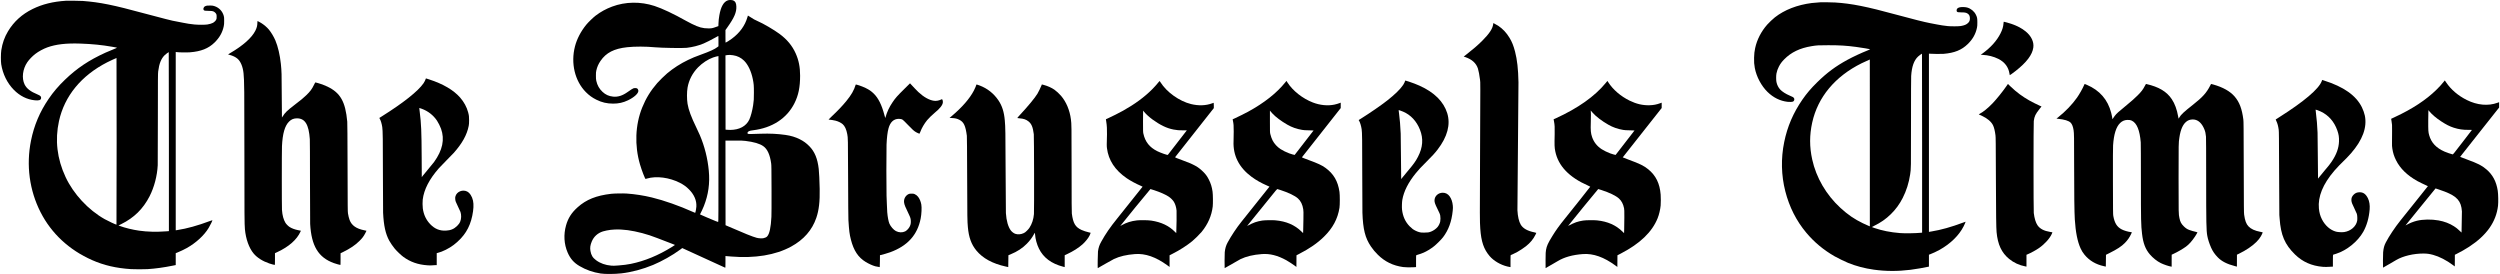
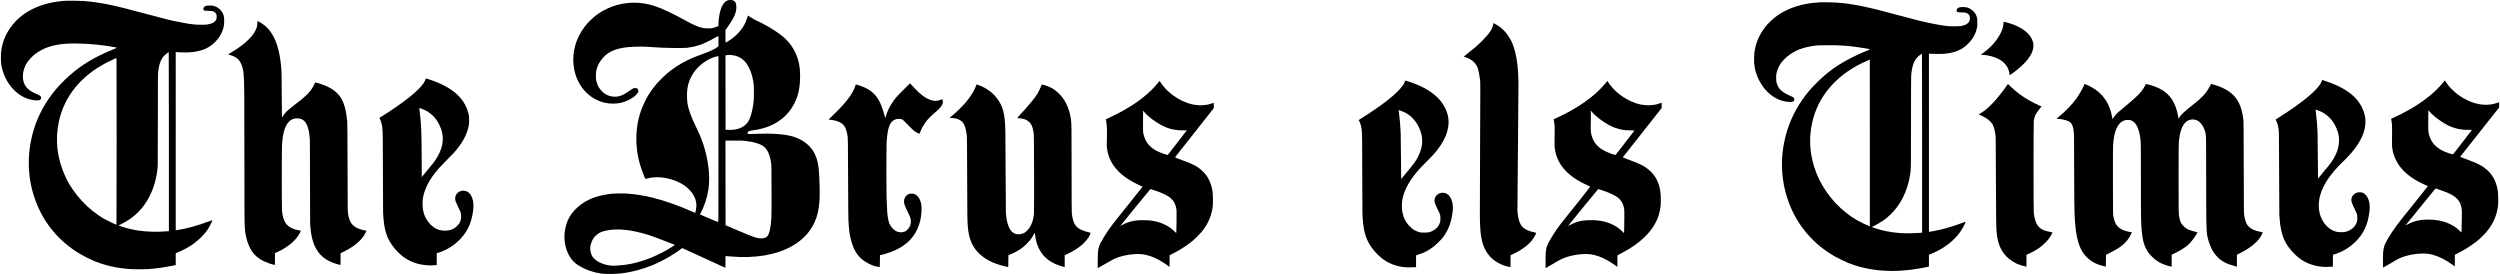
<svg xmlns="http://www.w3.org/2000/svg" width="1095" height="120" viewBox="0 0 1095 120" fill="currentColor">
  <path d="M28.901 0.326C23.2 0.692 18.532 1.849 14.275 3.943C9.614 6.242 6.06 9.471 3.509 13.711C1.99 16.244 1.04 18.895 0.569 21.978C0.352 23.362 0.329 26.876 0.531 28.128C1.22 32.456 3.15 36.388 6.06 39.346C8.664 42.004 11.813 43.579 15.173 43.923C17.043 44.113 17.829 43.871 17.986 43.081C18.128 42.334 17.754 41.909 16.512 41.404C13.37 40.108 11.671 38.804 10.781 37.003C9.427 34.25 9.913 30.237 11.963 27.25C12.764 26.071 14.163 24.628 15.434 23.64C16.863 22.534 18.966 21.392 20.724 20.755C24.532 19.386 28.991 18.873 35.253 19.093C40.468 19.276 44.657 19.693 49.214 20.499C50.949 20.799 51.234 20.857 51.234 20.916C51.234 20.945 51.024 21.048 50.77 21.143C49.909 21.465 47.396 22.52 46.236 23.047C38.971 26.349 33.704 29.871 28.46 34.916C25.535 37.735 23.395 40.247 21.308 43.3C17.41 49.019 14.918 54.928 13.572 61.628C11.409 72.385 12.891 83.412 17.784 92.982C22.535 102.274 30.285 109.472 40.311 113.91C45.495 116.209 50.942 117.468 57.406 117.878C58.955 117.974 63.129 117.974 64.663 117.878C68.127 117.651 71.725 117.161 75.646 116.363L76.97 116.099V110.885L77.703 110.6C78.706 110.212 80.801 109.216 81.796 108.652C85.88 106.353 89.389 103.131 91.372 99.858C92.113 98.635 93.13 96.541 93.025 96.446C93.003 96.424 92.494 96.6 91.888 96.827C86.636 98.804 81.856 100.129 77.628 100.773L76.97 100.869V22.761L77.18 22.798C78.145 22.966 81.646 23.025 83.225 22.908C87.99 22.542 91.305 21.231 93.938 18.661C96.153 16.501 97.439 14.223 98.008 11.47C98.15 10.767 98.18 10.416 98.18 9.105C98.18 7.729 98.165 7.502 98.008 6.96C97.439 4.902 95.966 3.357 93.953 2.691C93.325 2.486 93.123 2.449 92.202 2.42C90.99 2.383 90.34 2.471 89.801 2.757C89.045 3.159 88.836 4.192 89.434 4.58C89.614 4.69 89.883 4.719 91.29 4.756C92.749 4.792 92.995 4.814 93.362 4.961C93.901 5.166 94.424 5.612 94.686 6.096C94.873 6.44 94.888 6.535 94.888 7.348C94.888 8.175 94.873 8.248 94.671 8.651C94.432 9.112 93.878 9.669 93.355 9.969C92.846 10.255 91.769 10.584 90.848 10.723C89.749 10.892 86.846 10.892 85.125 10.723C83.501 10.57 81.706 10.291 80.225 9.976C79.566 9.837 78.406 9.61 77.643 9.471C75.81 9.142 75.564 9.09 72.556 8.329C68.127 7.201 66.937 6.886 63.241 5.883C49.588 2.164 43.872 1.007 36.308 0.421C35.32 0.348 29.724 0.274 28.901 0.326ZM73.977 62.031V101.235L72.803 101.323C68.568 101.645 64.581 101.55 60.922 101.03C58.109 100.634 54.75 99.814 52.498 98.972L51.9 98.752L53.119 98.152C58.685 95.421 62.703 91.467 65.508 85.982C67.551 81.984 68.853 77.027 69.085 72.363C69.107 71.843 69.137 62.617 69.144 51.867C69.152 33.672 69.167 32.244 69.287 31.262C69.713 27.843 70.603 25.632 72.159 24.138C72.646 23.677 73.768 22.834 73.91 22.834C73.948 22.834 73.977 39.017 73.977 62.031ZM51.084 61.899C51.084 83.537 51.054 98.401 51.017 98.401C50.725 98.401 47.276 96.79 45.847 95.984C38.65 91.935 32.201 84.986 28.714 77.532C24.981 69.558 24.016 61.321 25.834 53.032C28.25 42.048 35.582 33.108 46.954 27.286C48.017 26.737 50.897 25.412 51.032 25.405C51.062 25.397 51.084 41.821 51.084 61.899Z" />
  <path d="M112.732 9.998C112.732 11.221 112.47 12.21 111.826 13.484C110.255 16.581 106.455 19.957 100.829 23.252C100.297 23.559 99.879 23.823 99.894 23.838C99.908 23.852 100.223 23.948 100.597 24.043C101.988 24.409 103.23 25.017 104.038 25.727C105.437 26.957 106.372 29.227 106.672 32.097C107.001 35.363 107.046 39.112 107.046 68.306C107.046 93.839 107.076 98.24 107.27 100.378C107.667 104.698 109.073 108.616 111.093 111.039C112.62 112.87 115.058 114.415 117.961 115.396C118.754 115.667 120.168 116.048 120.355 116.048C120.415 116.048 120.438 115.25 120.438 113.463V110.886L121.455 110.417C126.535 108.052 130.022 104.976 131.615 101.454L131.787 101.059L130.792 100.861C129.116 100.532 127.822 100.056 126.804 99.397C126.198 99.001 125.361 98.152 125.016 97.581C124.178 96.19 123.67 94.315 123.505 91.979C123.408 90.559 123.408 66.095 123.505 64.023C123.767 58.48 124.74 55.111 126.61 53.252C127.62 52.248 128.645 51.831 130.081 51.831C133.598 51.838 135.259 54.533 135.7 60.947C135.745 61.628 135.775 68.606 135.775 79.4C135.775 89.709 135.805 97.288 135.85 98.072C136.388 107.744 139.441 112.789 146.249 115.242C147.072 115.535 148.86 116.048 149.069 116.048C149.152 116.048 149.167 115.572 149.167 113.485V110.922L150.237 110.402C153.394 108.85 155.511 107.429 157.396 105.577C158.676 104.332 159.282 103.519 160.015 102.106C160.307 101.55 160.539 101.081 160.524 101.074C160.509 101.059 160.067 100.964 159.544 100.861C156.042 100.166 154.022 98.738 153.124 96.351C152.833 95.567 152.571 94.498 152.406 93.422C152.294 92.646 152.279 91.02 152.234 73.432C152.197 59.519 152.159 54.013 152.099 53.295C151.299 44.523 149.107 40.657 143.369 37.911C142.71 37.596 141.738 37.194 141.214 37.003C140.264 36.674 138.304 36.088 138.131 36.088C138.079 36.088 137.795 36.6 137.488 37.238C136.613 39.046 135.857 40.064 134.136 41.719C132.827 42.978 131.959 43.696 129.056 45.914C125.794 48.411 124.777 49.4 123.819 50.996C123.67 51.252 123.52 51.465 123.49 51.465C123.46 51.465 123.423 47.174 123.408 41.924C123.378 31.995 123.355 31.387 123.019 27.997C122.63 24.182 121.732 20.323 120.617 17.716C119.907 16.061 118.784 14.18 117.759 12.942C116.921 11.932 115.59 10.797 114.318 10.028C113.772 9.691 112.859 9.215 112.769 9.215C112.747 9.215 112.732 9.566 112.732 9.998Z" />
  <path d="M186.47 34.558C186.402 34.909 185.886 35.92 185.482 36.505C183.088 39.947 176.729 44.999 167.384 50.879C166.726 51.289 166.172 51.641 166.157 51.655C166.142 51.67 166.217 51.816 166.314 51.992C166.786 52.79 167.19 54.123 167.429 55.653C167.661 57.191 167.713 60.889 167.721 77.02C167.721 85.704 167.751 92.25 167.796 93.166C168.072 98.87 168.851 102.392 170.496 105.43C171.02 106.39 172.15 108.03 172.891 108.909C173.826 110.022 175.659 111.764 176.624 112.475C179.714 114.744 183.11 115.931 187.307 116.209C188.303 116.275 188.789 116.275 189.41 116.209C189.851 116.158 190.45 116.121 190.749 116.121H191.288V110.864L191.684 110.776C193.749 110.292 196.764 108.784 198.769 107.232C203.266 103.746 205.734 99.865 206.849 94.535C207.425 91.738 207.537 89.57 207.178 87.886C206.789 86.019 205.734 84.415 204.522 83.844C202.585 82.922 200.116 83.932 199.51 85.894C199.375 86.319 199.353 86.524 199.39 87.117C199.442 88.033 199.6 88.465 200.677 90.647C201.148 91.599 201.597 92.58 201.687 92.829C202.113 94.081 202.076 95.824 201.59 97.01C201.268 97.786 200.924 98.269 200.191 98.987C198.807 100.327 197.363 100.92 195.245 101.015C192.582 101.125 190.435 100.254 188.497 98.255C186.657 96.358 185.564 94.052 185.19 91.276C185.063 90.288 185.041 88.326 185.153 87.418C185.699 83.002 188.033 78.477 192.23 73.688C192.761 73.08 194.258 71.535 195.552 70.247C196.854 68.958 198.268 67.508 198.702 67.017C202.435 62.844 204.537 59.051 205.293 55.133C205.428 54.43 205.458 54.013 205.465 52.71C205.465 51.026 205.413 50.608 205.054 49.224C204.448 46.91 203.221 44.655 201.522 42.715C198.634 39.434 194.078 36.762 188.018 34.799C187.233 34.543 186.567 34.331 186.552 34.331C186.529 34.331 186.499 34.433 186.47 34.558ZM184.704 47.635C187.465 48.639 189.799 50.454 191.415 52.871C191.983 53.713 192.814 55.382 193.18 56.407C194.841 61.05 193.854 65.78 190.135 70.942C189.806 71.404 188.669 72.802 187.607 74.04C186.544 75.284 185.467 76.588 185.213 76.947L184.741 77.598L184.696 68.98C184.637 57.498 184.487 54.042 183.844 49.041C183.739 48.25 183.656 47.533 183.656 47.445C183.656 47.255 183.634 47.247 184.704 47.635Z" />
  <path d="M318.861 0.129C316.976 0.736 315.719 2.933 315.068 6.763C314.836 8.154 314.747 8.945 314.694 10.233L314.649 11.434L313.639 11.793C312.023 12.372 311.702 12.438 310.325 12.438C307.766 12.438 306.098 11.983 302.956 10.424C302.185 10.043 301.055 9.45 300.434 9.098C295.085 6.089 290.11 3.739 286.691 2.618C280.564 0.612 273.92 0.707 268.077 2.896C265.443 3.885 263.139 5.144 260.895 6.843C259.825 7.656 257.618 9.794 256.75 10.863C254.401 13.763 252.687 17.05 251.842 20.309C249.927 27.683 251.775 35.452 256.593 40.328C258.014 41.763 259.406 42.774 261.224 43.675C263.603 44.868 265.862 45.388 268.586 45.388C270.987 45.381 272.917 44.949 275.072 43.923C277.713 42.664 279.598 40.958 279.598 39.823C279.598 39.362 279.337 38.871 279 38.71C278.671 38.542 277.87 38.534 277.421 38.688C277.092 38.805 276.254 39.34 274.96 40.262C272.663 41.903 270.666 42.54 268.526 42.32C266.67 42.13 265.241 41.485 263.895 40.226C262.473 38.893 261.613 37.363 261.179 35.408C261.044 34.778 261.014 34.426 261.014 33.16C261.014 31.886 261.037 31.549 261.179 30.919C261.531 29.345 262.099 28.034 263.027 26.679C265.488 23.084 268.945 21.305 274.698 20.682C278.035 20.316 282.935 20.331 286.893 20.712C289.713 20.983 299.14 21.144 300.771 20.946C303.464 20.624 305.918 19.994 308.178 19.057C309.233 18.617 311.664 17.387 313.22 16.509C313.916 16.113 314.53 15.776 314.582 15.755C314.672 15.725 314.687 16.099 314.687 17.995V20.272L314.26 20.602C313.026 21.561 310.983 22.498 306.928 23.963C304.534 24.827 303.255 25.354 301.407 26.24C298.055 27.851 294.928 29.857 292.205 32.142C291.06 33.108 288.823 35.298 287.873 36.382C284.993 39.691 282.89 43.103 281.282 47.109C278.222 54.709 277.878 63.701 280.324 72.041C281.095 74.677 282.561 78.463 282.778 78.382C282.83 78.368 283.115 78.28 283.414 78.192C287.529 76.991 293.185 77.731 297.764 80.059C299.409 80.901 300.599 81.758 301.789 82.966C304.085 85.287 305.163 87.835 305.006 90.53C304.961 91.314 304.669 92.924 304.542 93.151C304.482 93.239 304.302 93.181 303.427 92.785C297.666 90.186 290.836 87.777 285.546 86.496C281.955 85.624 278.08 85.016 274.518 84.775C272.932 84.665 269.064 84.731 267.703 84.885C261.179 85.639 256.78 87.403 253.017 90.772C250.338 93.166 248.827 95.531 247.922 98.738C246.792 102.729 247.039 106.947 248.617 110.586C249.8 113.31 251.326 115.06 253.832 116.532C256.675 118.209 259.742 119.285 263.102 119.797C265.017 120.09 269.244 120.061 272.117 119.739C276.553 119.241 281.529 117.923 286.07 116.034C289.9 114.438 294.614 111.78 297.764 109.444L298.826 108.653L308.2 112.944C313.348 115.302 317.612 117.257 317.664 117.271C317.732 117.301 317.754 116.766 317.754 114.73V112.146L318.338 112.197C318.652 112.219 319.49 112.292 320.186 112.351C330.637 113.222 339.697 111.728 346.521 108.001C352.034 104.992 355.708 100.789 357.548 95.4C358.693 92.068 359.127 88.297 359.022 82.768C358.955 79.254 358.775 75.446 358.603 73.967C358.087 69.471 356.823 66.418 354.503 64.053C353.202 62.72 351.96 61.819 350.284 60.977C348.339 60.011 346.423 59.432 343.977 59.088C340.588 58.605 337.169 58.436 333.278 58.568C328.146 58.737 328.131 58.737 327.802 58.649C327.375 58.532 327.278 58.356 327.458 57.997C327.72 57.477 328.281 57.25 329.755 57.067C338.216 56.049 344.635 51.868 347.979 45.205C349.723 41.727 350.441 38.219 350.448 33.152C350.448 29.381 349.857 26.401 348.511 23.392C347.007 20.031 344.74 17.292 341.418 14.832C339.024 13.06 334.236 10.263 331.872 9.26C330.69 8.754 329.927 8.337 328.543 7.407C328.034 7.063 327.607 6.799 327.592 6.814C327.585 6.829 327.488 7.143 327.375 7.517C326.306 11.229 324.009 14.393 320.552 16.948C319.602 17.651 318.009 18.661 317.859 18.661C317.769 18.661 317.754 18.193 317.754 15.916V13.162L318.57 12.013C321.622 7.715 322.625 5.379 322.52 2.845C322.46 1.329 322.086 0.605 321.158 0.195C320.635 -0.032 319.467 -0.069 318.861 0.129ZM321.098 24.197C322.961 24.475 324.577 25.273 325.887 26.562C327.63 28.268 329.029 31.205 329.725 34.624C330.151 36.704 330.211 37.465 330.211 40.592C330.211 43.492 330.173 44.114 329.874 46.098C329.515 48.471 328.827 51.041 328.191 52.395C326.837 55.266 323.837 56.884 319.849 56.906C319.295 56.906 318.607 56.877 318.315 56.84L317.792 56.774L317.769 40.511L317.754 24.248L318.106 24.197C318.308 24.168 318.615 24.124 318.802 24.087C319.221 24.014 320.193 24.058 321.098 24.197ZM314.687 60.911C314.687 94.982 314.679 97.23 314.56 97.23C314.492 97.23 313.961 97.047 313.385 96.813C312.001 96.271 306.741 94.016 306.652 93.935C306.614 93.898 306.667 93.737 306.771 93.554C307.078 93.042 307.864 91.336 308.29 90.274C310.273 85.287 310.976 80.286 310.452 74.751C309.951 69.391 308.619 64.089 306.532 59.191C306.285 58.597 305.612 57.155 305.043 55.976C302.716 51.187 301.594 48.163 301.145 45.461C300.816 43.433 300.816 40.292 301.153 38.358C301.729 35.056 303.315 31.995 305.739 29.506C307.602 27.602 310.145 25.933 312.33 25.178C313.101 24.915 314.268 24.6 314.522 24.593H314.687V60.911ZM326.478 61.717C330.196 62.171 332.74 62.91 334.311 64.016C336.114 65.268 337.251 67.772 337.775 71.609C337.887 72.407 337.902 73.762 337.932 82.951C337.947 89.637 337.932 93.95 337.879 94.96C337.648 99.639 337.034 102.473 336.017 103.549C335.687 103.901 335.246 104.12 334.498 104.303C333.81 104.479 332.395 104.413 331.423 104.157C329.687 103.703 325.961 102.209 318.951 99.148L317.792 98.643L317.769 80.11L317.754 61.57H321.517C324.817 61.57 325.43 61.585 326.478 61.717ZM272.274 100.562C275.491 100.694 280.272 101.667 284.536 103.066C285.801 103.483 289.467 104.853 293.177 106.31C294.33 106.764 295.355 107.159 295.452 107.196C295.699 107.291 295.661 107.328 294.367 108.126C288.389 111.853 282.382 114.328 276.344 115.565C274.706 115.895 273 116.114 270.845 116.275C269.012 116.415 268.578 116.422 267.74 116.349C265.159 116.136 262.907 115.331 261.082 113.976C259.593 112.878 258.934 111.787 258.613 109.898C258.373 108.521 258.53 107.393 259.181 105.812C260.072 103.63 261.807 102.063 264.112 101.345C264.882 101.104 266.364 100.803 267.441 100.672C268.271 100.562 270.187 100.467 270.845 100.496C271.114 100.51 271.758 100.54 272.274 100.562Z" />
  <path d="M654.011 10.585C653.801 12.533 652.32 14.766 649.193 17.885C647.188 19.87 645.145 21.634 642.272 23.868L641.105 24.768L641.876 25.032C644.741 26.02 646.589 27.712 647.337 30.048C647.644 31 648.026 33.05 648.258 34.99C648.422 36.345 648.422 34.536 648.265 67.684C648.138 95.458 648.138 96.886 648.362 100.159C648.759 105.841 649.896 109.173 652.477 112.19C654.235 114.24 657.191 115.983 660.146 116.708C660.602 116.817 661.111 116.927 661.29 116.949L661.605 116.986V114.357C661.605 112.431 661.627 111.728 661.687 111.728C661.814 111.728 663.834 110.769 664.627 110.33C665.749 109.707 667.388 108.616 668.361 107.855C670.253 106.361 671.6 104.728 672.573 102.744C672.752 102.37 672.902 102.034 672.902 102.004C672.902 101.968 672.543 101.865 672.101 101.777C669.071 101.17 667.081 100.057 666.101 98.416C665.293 97.069 664.769 94.821 664.635 92.105C664.605 91.599 664.71 79.276 664.859 64.719C665.009 50.162 665.114 37.26 665.091 36.052C664.971 30.18 664.53 26.24 663.587 22.579C662.921 20.023 662.248 18.339 661.178 16.575C659.824 14.327 658.178 12.584 656.181 11.266C655.672 10.929 654.191 10.094 654.108 10.094C654.086 10.094 654.041 10.314 654.011 10.585Z" />
  <path d="M615.444 35.408C615.444 35.627 614.972 36.608 614.591 37.187C613.401 39.003 610.917 41.427 607.625 44.004C604.842 46.186 600.271 49.335 596.014 52.015L595.094 52.586L595.244 52.82C595.7 53.545 596.194 55.156 596.403 56.598C596.62 58.107 596.658 61.058 596.665 76.142C596.665 84.335 596.702 91.995 596.74 93.166C596.987 100.459 597.944 104.252 600.473 107.965C601.363 109.283 602.269 110.359 603.496 111.574C606.563 114.606 610.132 116.349 614.583 116.971C615.601 117.117 618.025 117.154 619.394 117.044L620.232 116.978V114.386C620.232 112.38 620.254 111.794 620.329 111.772C620.995 111.596 622.918 110.937 623.524 110.667C624.975 110.029 626.546 109.07 628.013 107.935C629.112 107.079 631.334 104.875 632.068 103.893C634.492 100.686 635.816 97.032 636.295 92.273C636.399 91.189 636.407 90.852 636.332 90.069C636.182 88.429 635.711 87.052 634.933 85.99C634.177 84.951 633.167 84.416 631.94 84.416C629.913 84.416 628.312 85.917 628.312 87.821C628.312 88.641 628.589 89.439 629.546 91.372C630.549 93.408 630.684 93.73 630.826 94.433C630.968 95.15 630.96 96.366 630.811 97.069C630.661 97.787 630.16 98.826 629.688 99.39C628.978 100.24 627.878 101.016 626.808 101.433C625.813 101.814 625.394 101.872 623.823 101.88C622.454 101.88 622.319 101.865 621.616 101.675C620.666 101.418 619.529 100.877 618.765 100.32C618.444 100.086 617.838 99.544 617.426 99.126C615.526 97.186 614.441 94.806 614.09 91.811C613.977 90.845 614.045 88.516 614.209 87.565C614.853 83.801 616.835 79.891 620.179 75.79C621.399 74.296 622.401 73.213 624.908 70.723C627.332 68.314 628.439 67.106 629.659 65.524C633.983 59.915 635.412 54.519 633.886 49.576C632.314 44.517 628.252 40.475 621.803 37.553C621.279 37.319 620.284 36.901 619.603 36.638C618.339 36.147 615.758 35.283 615.556 35.283C615.496 35.283 615.444 35.342 615.444 35.408ZM614.546 48.895C617.905 50.323 620.456 53.047 621.938 56.803C623.501 60.736 623.217 64.55 621.062 68.702C620.052 70.657 619.125 71.946 616.558 74.97C615.481 76.237 614.419 77.533 614.194 77.841C613.977 78.155 613.76 78.426 613.723 78.448C613.693 78.47 613.648 74.45 613.626 69.317C613.603 64.184 613.551 59.417 613.506 58.495C613.304 54.512 613.139 52.505 612.788 49.774C612.683 48.983 612.601 48.302 612.601 48.258C612.601 48.163 613.536 48.471 614.546 48.895Z" />
  <path d="M507.635 35.781C507.007 36.594 505.645 38.117 504.605 39.157C501.231 42.539 497.071 45.6 491.924 48.478C490.218 49.43 486.836 51.136 485.265 51.832C484.794 52.044 484.398 52.227 484.383 52.234C484.368 52.249 484.442 52.761 484.555 53.377C484.802 54.819 484.914 56.84 484.861 58.861C484.727 63.533 484.727 63.877 484.846 64.88C485.512 70.203 488.363 74.538 493.532 78.082C495.133 79.18 497.61 80.513 499.727 81.414C500.124 81.59 500.453 81.751 500.453 81.773C500.453 81.817 491.872 92.566 489.343 95.692C486.193 99.588 484.203 102.487 482.325 105.9C481.495 107.408 481.18 108.345 480.919 110.081C480.829 110.718 480.724 117.44 480.814 117.44C480.874 117.44 481.338 117.176 484.517 115.331C485.939 114.503 487.472 113.654 487.921 113.442C490.487 112.248 493.353 111.574 497.124 111.282C501.612 110.93 506.266 112.548 511.286 116.202L512.274 116.927V111.816L513.575 111.15C516.77 109.532 519.748 107.62 522.187 105.643C523.234 104.794 525.508 102.546 526.294 101.587C529.077 98.182 530.693 94.492 531.172 90.457C531.329 89.132 531.284 85.207 531.097 83.903C530.798 81.853 530.334 80.345 529.481 78.668C528.733 77.196 528.112 76.347 526.975 75.219C524.745 73.022 522.927 72.019 517.66 70.101C515.603 69.354 514.668 68.973 514.668 68.885C514.668 68.834 524.154 56.803 530.618 48.661L531.651 47.358V46.186C531.651 45.549 531.628 45.022 531.591 45.022C531.561 45.022 531.269 45.124 530.94 45.249C528.217 46.274 524.925 46.391 521.641 45.571C516.531 44.304 511.024 40.372 508.308 36.052C508.129 35.766 507.964 35.517 507.942 35.488C507.919 35.466 507.777 35.591 507.635 35.781ZM501.179 49.049C502.899 51.136 506.378 53.706 509.543 55.236C511.039 55.961 512.453 56.437 513.994 56.737C515.506 57.03 516.553 57.118 518.319 57.089C519.149 57.074 519.83 57.074 519.83 57.089C519.83 57.111 511.615 67.721 511.518 67.831C511.353 67.999 508.383 66.96 506.879 66.213C503.49 64.521 501.583 62.112 500.804 58.546C500.647 57.821 500.64 57.638 500.64 53.098C500.64 50.514 500.662 48.419 500.685 48.449C500.707 48.478 500.932 48.749 501.179 49.049ZM505.548 83.318C508.249 84.211 510.373 85.148 511.825 86.085C512.7 86.642 513.733 87.667 514.166 88.399C514.787 89.446 515.191 90.757 515.334 92.251C515.408 92.983 515.319 100.049 515.221 101.521L515.184 102.107L514.608 101.528C511.982 98.877 508.653 97.296 504.306 96.63C502.892 96.417 499.488 96.359 497.984 96.527C495.515 96.805 493.278 97.508 491.363 98.614C491.004 98.819 490.697 98.98 490.682 98.973C490.63 98.914 503.797 82.805 503.894 82.805C503.962 82.805 504.702 83.032 505.548 83.318Z" />
-   <path d="M562.953 36.074C559.138 40.797 553.729 45.073 546.651 48.939C545.424 49.613 542.289 51.173 540.883 51.81L539.903 52.256L540 52.761C540.337 54.49 540.359 54.804 540.367 57.616C540.367 59.125 540.337 61.006 540.299 61.79C540.008 68.102 542.671 73.367 548.222 77.467C550.123 78.873 552.427 80.176 554.956 81.275C555.532 81.524 556.011 81.736 556.026 81.743C556.04 81.758 547.489 92.478 543.733 97.142C541.624 99.771 539.282 103.293 537.703 106.207C536.985 107.533 536.618 108.77 536.439 110.476C536.364 111.216 536.327 117.44 536.401 117.44C536.424 117.44 536.596 117.344 536.791 117.227C539.372 115.712 542.678 113.83 543.307 113.522C545.836 112.299 548.896 111.567 552.711 111.282C556.198 111.025 559.602 111.882 563.41 113.983C564.233 114.437 566.178 115.697 567.076 116.363L567.824 116.92L567.846 114.364L567.861 111.816L568.969 111.245C573.6 108.865 577.034 106.493 579.869 103.71C583.752 99.91 585.914 95.89 586.692 91.006C586.887 89.805 586.887 85.397 586.692 84.05C586.019 79.342 584.104 76.076 580.505 73.491C578.926 72.356 577.258 71.58 573.181 70.086C571.063 69.317 570.255 68.981 570.255 68.878C570.255 68.812 586.558 48.127 587.029 47.599L587.238 47.358V44.956L586.909 45.095C586.356 45.322 585.144 45.688 584.433 45.827C581.5 46.428 578.156 46.091 575.044 44.897C570.54 43.162 566.253 39.786 563.896 36.111L563.462 35.437L562.953 36.074ZM557.335 49.723C558.704 51.217 561.188 53.076 563.844 54.599C565.894 55.771 567.899 56.481 570.338 56.891C571.071 57.016 571.684 57.052 573.308 57.082C574.423 57.104 575.343 57.133 575.343 57.148C575.343 57.169 567.405 67.443 567.061 67.86C567.023 67.911 565.505 67.472 564.659 67.165C563.515 66.754 561.846 65.934 560.903 65.319C559.415 64.353 558.135 62.962 557.365 61.453C557.013 60.765 556.602 59.601 556.392 58.685C556.228 57.96 556.228 57.85 556.228 53.186V48.427L556.519 48.793C556.684 48.99 557.05 49.415 557.335 49.723ZM560.799 83.215C564.367 84.372 567.143 85.705 568.505 86.92C569.739 88.026 570.51 89.615 570.824 91.68C570.936 92.405 570.944 92.946 570.899 96.022C570.876 97.955 570.831 100.115 570.802 100.825L570.757 102.114L570.038 101.404C567.098 98.519 563.357 96.915 558.599 96.498C557.267 96.373 553.886 96.439 552.823 96.608C551.783 96.761 550.654 97.04 549.726 97.355C548.948 97.618 547.339 98.358 546.621 98.775C546.397 98.907 546.247 98.965 546.277 98.907C546.329 98.834 554.267 89.036 558.786 83.479C559.093 83.113 559.385 82.805 559.437 82.805C559.497 82.805 560.11 82.988 560.799 83.215Z" />
  <path d="M703.224 36.44C698.444 42.239 691.119 47.409 681.461 51.81L680.481 52.256L680.653 53.157C680.959 54.79 681.004 55.705 680.944 58.7C680.832 63.774 680.855 64.528 681.214 66.293C682.508 72.656 687.281 77.657 695.533 81.275C696.065 81.509 696.513 81.736 696.528 81.773C696.551 81.831 688.748 91.658 685.246 95.985C682.949 98.819 681.453 100.906 679.957 103.344C677.997 106.522 677.495 107.628 677.159 109.458C677.002 110.3 676.987 110.645 676.957 113.903C676.942 115.851 676.949 117.44 676.972 117.44C677.009 117.44 681.289 114.965 682.299 114.357C685.186 112.622 688.77 111.618 693.289 111.282C697.853 110.945 702.514 112.592 707.653 116.371L708.402 116.92L708.424 114.364L708.439 111.816L709.958 111.033C718.359 106.668 723.619 101.616 726.05 95.561C726.679 94.001 727.195 91.804 727.367 90.017C727.464 88.978 727.464 86.488 727.367 85.221C726.986 80.359 725.265 76.859 721.906 74.128C720.028 72.605 718.165 71.69 713.489 69.991C712.09 69.478 710.841 68.995 710.766 68.922C710.751 68.907 720.29 56.818 727.113 48.207L727.816 47.328V44.971L727.143 45.219C725.549 45.798 724.247 46.047 722.467 46.098C719.512 46.179 716.736 45.534 713.751 44.07C709.853 42.151 706.509 39.274 704.444 36.067L704.047 35.444L703.224 36.44ZM697.651 49.444C699.042 51.033 701.608 52.989 704.421 54.599C706.456 55.764 708.491 56.481 710.938 56.899C711.649 57.016 712.284 57.052 713.886 57.082C715 57.104 715.921 57.133 715.921 57.148C715.921 57.169 707.945 67.487 707.638 67.86C707.601 67.911 706.082 67.472 705.237 67.165C704.1 66.754 702.424 65.934 701.519 65.341C699.484 64.009 698.1 62.251 697.329 60.011C696.76 58.341 696.648 57.111 696.768 53.589C696.858 51.129 696.835 48.822 696.723 48.478C696.678 48.339 696.79 48.456 697.651 49.444ZM701.376 83.215C704.997 84.387 707.751 85.719 709.112 86.957C710.235 87.975 710.96 89.351 711.334 91.189C711.454 91.767 711.469 92.251 711.462 95.187C711.454 97.025 711.424 99.339 711.394 100.327L711.342 102.121L710.616 101.411C707.773 98.607 704.137 97.003 699.536 96.527C698.04 96.373 694.606 96.417 693.401 96.608C692.301 96.776 691.254 97.025 690.334 97.34C689.541 97.611 687.94 98.336 687.199 98.768C686.982 98.892 686.825 98.958 686.862 98.9C687.094 98.519 699.94 82.805 700.022 82.805C700.075 82.805 700.688 82.988 701.376 83.215Z" />
  <path d="M396.273 38.783C392.936 42.078 392.218 42.891 390.931 44.802C389.457 46.984 388.477 49.093 387.856 51.385C387.811 51.553 387.759 51.685 387.736 51.663C387.714 51.649 387.549 51.056 387.362 50.36C386.203 45.945 384.706 42.95 382.701 40.995C381.586 39.911 380.719 39.318 379.14 38.542C377.532 37.758 374.868 36.85 374.801 37.07C374.038 39.581 372.923 41.529 370.649 44.319C369.055 46.274 366.721 48.727 364.409 50.873C363.564 51.656 362.89 52.322 362.913 52.359C362.935 52.388 363.092 52.417 363.264 52.417C363.691 52.417 365.239 52.674 365.973 52.857C367.162 53.164 368.359 53.75 369.1 54.395C370.028 55.193 370.731 56.73 371.097 58.751C371.419 60.531 371.412 60.34 371.471 77.972C371.509 88.963 371.554 95.48 371.606 96.352C371.905 101.17 372.085 102.59 372.706 104.992C373.925 109.751 375.901 112.739 379.14 114.709C380.539 115.558 382.178 116.305 383.367 116.634C383.831 116.759 385.118 117 385.327 117C385.357 117 385.395 115.822 385.402 114.386L385.425 111.772L385.724 111.706C386.569 111.531 388.851 110.864 389.839 110.506C397.485 107.73 401.846 102.92 403.26 95.685C403.642 93.723 403.769 90.889 403.537 89.578C403.29 88.224 402.782 87.023 402.093 86.166C401.689 85.661 401.233 85.309 400.605 85.017C400.201 84.834 400.088 84.819 399.265 84.819C398.427 84.819 398.338 84.834 397.919 85.031C396.572 85.676 395.764 87.221 395.996 88.736C396.146 89.761 396.475 90.574 398.293 94.338C398.779 95.356 398.936 95.985 398.944 96.974C398.951 97.941 398.824 98.49 398.397 99.339C398.023 100.086 397.111 101.03 396.46 101.345C395.21 101.946 393.744 101.895 392.397 101.206C391.387 100.686 390.108 99.215 389.562 97.955C389.158 97.01 388.791 95.085 388.612 92.983C388.567 92.478 388.492 90.948 388.455 89.578C388.41 88.209 388.342 86.481 388.305 85.734C388.208 83.955 388.208 65.671 388.305 63.328C388.44 60.223 388.724 57.843 389.165 56.24C389.921 53.465 391.455 52.051 393.692 52.051C394.447 52.051 394.948 52.176 395.427 52.491C395.622 52.615 396.647 53.626 397.709 54.739C399.677 56.796 400.343 57.389 401.233 57.902C401.719 58.18 402.595 58.568 402.729 58.568C402.767 58.568 402.924 58.217 403.081 57.792C403.679 56.145 404.839 54.16 406.081 52.637C406.777 51.795 408.348 50.258 409.44 49.364C411.744 47.482 412.889 46.011 412.979 44.817C413.016 44.304 412.927 43.902 412.717 43.58L412.612 43.418L412.111 43.638C411.064 44.099 410.054 44.268 409.089 44.143C407.016 43.872 404.607 42.525 402.25 40.321C401.637 39.743 399.946 37.985 398.891 36.821L398.592 36.492L396.273 38.783Z" />
  <path d="M427.658 37.077C427.658 37.289 427.022 38.79 426.535 39.713C424.732 43.169 421.456 46.947 416.862 50.836L415.904 51.648L416.862 51.692C418.396 51.766 419.151 51.941 420.184 52.461C422.151 53.45 422.914 55.09 423.483 59.483C423.535 59.945 423.58 65.502 423.618 78.082C423.67 95.678 423.685 96.732 423.924 99.463C424.313 103.923 425.443 107.049 427.635 109.714C430.456 113.141 434.735 115.477 440.526 116.744L441.611 116.978L441.686 111.794L442.621 111.406C445.591 110.176 447.828 108.711 449.743 106.764C451.075 105.402 452.055 104.098 452.811 102.685C453.05 102.224 453.252 101.931 453.274 101.989C453.289 102.048 453.327 102.363 453.357 102.685C453.514 104.743 454.142 107.02 455.048 108.872C457 112.856 460.502 115.477 465.649 116.81L466.337 116.993V111.794L467.407 111.296C470.115 110.029 472.375 108.594 474.163 107.005C475.36 105.936 476.707 104.259 477.223 103.183C477.432 102.766 477.724 101.975 477.694 101.953C477.679 101.945 477.335 101.865 476.923 101.77C475.876 101.543 474.529 101.096 473.699 100.715C470.991 99.456 470.018 97.801 469.464 93.532C469.39 92.961 469.367 88.648 469.36 73.981C469.345 54.804 469.345 54.482 469.06 52.271C468.552 48.302 467.018 44.634 464.751 41.983C463.973 41.068 462.686 39.881 461.848 39.296C460.584 38.417 458.848 37.641 457.142 37.194L456.334 36.982L456.125 37.509C455.758 38.432 454.823 40.35 454.404 41.038C453.207 43.001 450.304 46.508 446.376 50.726C445.838 51.304 445.553 51.656 445.606 51.707C445.643 51.744 446.107 51.802 446.638 51.839C448.329 51.956 449.474 52.359 450.491 53.179C451.823 54.255 452.407 55.683 452.803 58.788C452.93 59.761 452.99 92.382 452.87 93.752C452.668 96.095 452.003 98.109 450.865 99.822C450.678 100.108 450.185 100.671 449.773 101.074C449.145 101.689 448.913 101.865 448.382 102.114C447.214 102.678 445.83 102.795 444.731 102.421C444.072 102.202 443.272 101.616 442.793 101.001C441.588 99.471 440.788 96.688 440.586 93.349C440.548 92.683 440.489 84.365 440.459 74.787C440.399 57.418 440.369 55.844 440.107 52.783C439.785 49.02 438.917 46.303 437.264 43.887C435.229 40.914 432.483 38.746 429.117 37.458C428.077 37.062 427.658 36.953 427.658 37.077Z" />
  <path d="M797.405 0.995C795.811 1.09 794.495 1.2 793.529 1.324C787.155 2.144 781.604 4.312 777.392 7.607C776.509 8.295 774.796 9.921 774.025 10.799C771.377 13.823 769.559 17.36 768.758 21.065C768.451 22.508 768.332 23.518 768.287 25.268C768.242 27.113 768.317 28.248 768.601 29.771C769.327 33.594 771.451 37.606 774.175 40.272C776.703 42.747 779.704 44.226 782.951 44.599C783.931 44.709 784.978 44.658 785.352 44.482C785.831 44.255 786.063 43.538 785.816 43.069C785.577 42.622 785.277 42.439 783.856 41.853C782.21 41.172 780.556 40.118 779.711 39.195C778.903 38.309 778.372 37.24 778.088 35.944C777.908 35.102 777.908 33.103 778.088 32.181C778.304 31.104 778.634 30.16 779.15 29.164C779.763 27.97 780.429 27.062 781.469 26.008C784.522 22.896 788.352 21.051 793.514 20.216C795.834 19.835 796.402 19.806 800.846 19.806C805.874 19.813 808.582 19.974 812.929 20.545C815.398 20.868 819.139 21.505 819.139 21.6C819.139 21.622 818.69 21.82 818.151 22.032C815.301 23.152 811.717 24.822 809.188 26.198C803.981 29.039 800.195 31.851 795.909 36.054C793.23 38.683 791.315 40.931 789.444 43.64C785.419 49.483 782.861 55.444 781.477 62.239C780.01 69.422 780.182 76.825 781.963 83.781C783.714 90.635 786.811 96.756 791.15 101.926C794.629 106.078 798.699 109.468 803.54 112.25C804.871 113.012 808.088 114.579 809.45 115.135C813.026 116.578 816.692 117.544 820.702 118.108C825.917 118.833 831.154 118.862 836.758 118.174C838.83 117.925 843.259 117.164 844.71 116.812L844.875 116.775V111.555L845.459 111.342C846.409 110.998 848.287 110.127 849.401 109.504C854.212 106.846 858.013 103.163 860.048 99.173C860.407 98.477 860.975 97.159 860.938 97.115C860.923 97.1 860.369 97.291 859.718 97.54C854.796 99.4 850 100.74 846.035 101.369C845.623 101.435 845.197 101.508 845.085 101.53L844.875 101.574V23.489L845.346 23.533C846.424 23.635 850.247 23.665 851.272 23.584C856.06 23.189 859.202 21.915 861.91 19.271C864.05 17.177 865.359 14.849 865.913 12.139C866.055 11.436 866.085 11.085 866.078 9.774C866.078 7.995 865.988 7.541 865.419 6.406C864.656 4.905 863.272 3.77 861.596 3.287C860.863 3.074 859.255 3.016 858.499 3.177C857.788 3.323 857.339 3.587 857.145 3.953C856.965 4.297 856.95 4.81 857.115 5.044C857.347 5.359 857.639 5.417 859.015 5.417C860.496 5.417 861.11 5.52 861.716 5.879C862.531 6.355 862.868 7.087 862.816 8.229C862.778 9.079 862.561 9.547 861.948 10.118C861.245 10.777 860.369 11.136 858.828 11.4C857.908 11.554 854.616 11.575 853.18 11.436C851.661 11.283 849.753 10.997 848.414 10.719C847.718 10.58 846.386 10.316 845.436 10.148C843.124 9.723 837.551 8.324 830.66 6.443C817.508 2.847 810.999 1.551 803.839 1.097C802.597 1.017 798.19 0.951 797.405 0.995ZM841.882 62.707V101.904L841.419 101.948C838.897 102.189 834.319 102.255 832.194 102.087C827.922 101.735 824.436 101.04 820.882 99.832C820.336 99.648 819.887 99.473 819.887 99.444C819.887 99.421 820.313 99.187 820.844 98.931C823.747 97.518 826.044 95.914 828.191 93.805C830.323 91.718 831.984 89.448 833.383 86.717C834.984 83.576 836.107 80.039 836.645 76.393C837.034 73.742 837.027 74.35 837.019 53.708C837.019 40.945 837.042 34.106 837.094 33.279C837.356 29.149 838.321 26.433 840.124 24.756C840.611 24.302 841.68 23.518 841.83 23.511C841.86 23.504 841.882 41.143 841.882 62.707ZM818.989 62.605V99.136L818.263 98.843C817.859 98.682 816.789 98.191 815.884 97.759C812.211 95.987 809.33 94.01 806.121 91.059C799.874 85.319 795.497 77.813 793.746 69.854C792.534 64.333 792.534 59.193 793.739 53.701C796.193 42.542 803.772 33.447 815.42 27.692C816.49 27.165 818.832 26.096 818.974 26.066C818.982 26.066 818.989 42.505 818.989 62.605Z" />
  <path d="M877.539 10.228C877.434 11.693 877.045 13.003 876.215 14.644C874.606 17.829 871.988 20.758 868.434 23.357L867.566 23.994L868.434 24.038C870.843 24.163 873.215 24.763 875.272 25.788C878.026 27.157 879.716 29.383 880.143 32.203C880.195 32.576 880.262 32.898 880.277 32.92C880.33 32.964 881.602 32.056 882.844 31.082C887.662 27.304 890.161 23.987 890.594 20.816C890.931 18.349 889.712 15.786 887.25 13.772C885.529 12.366 883.517 11.305 880.913 10.426C879.986 10.111 877.861 9.518 877.674 9.518C877.622 9.518 877.569 9.774 877.539 10.228Z" />
  <path d="M1016.91 35.564C1015.64 38.976 1009.12 44.504 998.321 51.328C997.476 51.863 996.772 52.31 996.757 52.324C996.742 52.339 996.862 52.639 997.027 52.991C997.55 54.089 997.842 55.158 998.074 56.842C998.179 57.64 998.201 59.691 998.254 75.785C998.284 85.714 998.328 93.981 998.351 94.164C998.373 94.347 998.426 95.021 998.471 95.665C998.979 102.988 1000.73 107.088 1005.23 111.481C1008.53 114.696 1012.49 116.453 1017.39 116.871C1018.33 116.951 1019.13 116.937 1021.09 116.819L1021.81 116.776V114.176C1021.81 112.17 1021.84 111.584 1021.91 111.562C1021.96 111.547 1022.55 111.364 1023.23 111.152C1027.91 109.673 1032.71 105.777 1035.12 101.508C1036.67 98.726 1037.61 95.446 1037.91 91.697C1038.06 89.866 1037.79 88.16 1037.16 86.864C1036.24 85.011 1035.14 84.206 1033.53 84.206C1032.47 84.206 1031.64 84.528 1030.94 85.224C1030.15 85.993 1029.84 86.776 1029.92 87.83C1029.97 88.599 1030.25 89.353 1031.31 91.492C1031.76 92.414 1032.21 93.388 1032.29 93.652C1032.5 94.252 1032.58 95.936 1032.44 96.698C1032 99.158 1029.62 101.223 1026.75 101.64C1025.77 101.779 1024.03 101.692 1023.16 101.457C1020.65 100.776 1018.38 98.785 1016.99 96.031C1016.25 94.56 1015.86 93.154 1015.68 91.338C1015.18 86.139 1017.42 80.64 1022.43 74.789C1023.47 73.574 1025.93 70.996 1026.34 70.689C1026.7 70.418 1028.83 68.207 1029.77 67.115C1034.84 61.28 1036.85 55.766 1035.8 50.633C1035.58 49.571 1035.05 48.063 1034.5 46.964C1031.93 41.802 1026.51 37.987 1017.91 35.271L1017.11 35.022L1016.91 35.564ZM1016.46 48.832C1019.9 50.443 1022.37 53.262 1023.74 57.113C1024.36 58.849 1024.55 60.115 1024.48 61.975C1024.38 64.875 1023.38 67.65 1021.31 70.733C1020.47 71.978 1020.12 72.424 1018.09 74.811C1017.06 76.019 1016.04 77.272 1015.8 77.601C1015.56 77.931 1015.34 78.216 1015.3 78.238C1015.27 78.26 1015.23 74.116 1015.21 69.034C1015.18 63.945 1015.13 59.024 1015.09 58.102C1014.91 54.316 1014.76 52.551 1014.41 49.754C1014.29 48.824 1014.21 48.048 1014.23 48.019C1014.28 47.946 1015.59 48.422 1016.46 48.832Z" />
  <path d="M1070.31 35.864C1069.34 37.079 1068.39 38.112 1067.11 39.356C1062.62 43.757 1056.56 47.733 1049.11 51.189C1048.15 51.636 1047.35 52.01 1047.33 52.032C1047.32 52.046 1047.4 52.61 1047.52 53.284C1047.74 54.506 1047.74 54.528 1047.73 57.406C1047.72 58.995 1047.71 61.141 1047.7 62.166C1047.68 63.798 1047.69 64.165 1047.84 65.08C1048.15 67.042 1048.6 68.456 1049.46 70.184C1051.25 73.786 1054.33 76.796 1058.8 79.3C1059.5 79.688 1061.96 80.889 1063.1 81.394L1063.42 81.54L1057.9 88.453C1054.86 92.26 1051.95 95.9 1051.42 96.544C1048.96 99.619 1046.42 103.427 1044.96 106.246C1044.28 107.557 1043.99 108.662 1043.81 110.53C1043.73 111.335 1043.7 117.23 1043.77 117.23C1043.79 117.23 1044.98 116.549 1046.41 115.714C1047.84 114.879 1049.29 114.037 1049.64 113.832C1052.58 112.133 1057.1 111.057 1061.35 111.049C1063.04 111.049 1064.02 111.181 1065.69 111.628C1068.39 112.353 1071.56 113.986 1074.41 116.117L1075.19 116.702L1075.22 114.147L1075.23 111.591L1075.84 111.291C1077.62 110.42 1079.85 109.153 1081.51 108.062C1089.16 103.068 1093.29 97.203 1094.13 90.166C1094.31 88.687 1094.24 84.96 1094.01 83.51C1093.38 79.476 1091.79 76.495 1088.99 74.138C1086.97 72.439 1085.41 71.648 1080.55 69.854C1079.38 69.422 1078.22 68.983 1077.98 68.873L1077.54 68.683L1077.76 68.412C1077.88 68.258 1081.46 63.733 1085.7 58.358C1089.96 52.983 1093.7 48.253 1094.02 47.85L1094.61 47.118V44.76L1093.94 45.002C1089.82 46.518 1085.02 46.086 1080.43 43.787C1076.64 41.89 1073.53 39.232 1071.41 36.084L1070.83 35.227L1070.31 35.864ZM1064.1 48.802C1065.21 50.142 1067.05 51.709 1069.13 53.079C1071.45 54.594 1072.87 55.319 1074.74 55.934C1076.9 56.63 1078.87 56.923 1081.25 56.879C1082.2 56.864 1082.7 56.879 1082.69 56.93C1082.67 56.967 1080.81 59.398 1078.55 62.327C1074.51 67.57 1074.45 67.65 1074.22 67.613C1073.73 67.525 1071.55 66.771 1070.7 66.398C1067.04 64.787 1064.9 62.502 1063.97 59.2C1063.58 57.816 1063.55 57.304 1063.57 52.559C1063.59 50.157 1063.61 48.209 1063.64 48.239C1063.66 48.268 1063.87 48.517 1064.1 48.802ZM1070.78 83.913C1076.23 86.022 1078.01 88.072 1078.32 92.59C1078.34 92.853 1078.18 101.596 1078.16 101.853C1078.15 101.867 1077.8 101.552 1077.39 101.15C1076.42 100.22 1075.85 99.766 1074.86 99.121C1072.9 97.862 1070.68 97.013 1068.09 96.544C1064.97 95.987 1061.23 96.046 1058.58 96.698C1057.1 97.064 1055.4 97.745 1054.07 98.506C1053.82 98.653 1053.61 98.755 1053.61 98.733C1053.61 98.711 1056.57 95.058 1060.19 90.613L1066.78 82.529L1068.18 82.99C1068.95 83.247 1070.12 83.657 1070.78 83.913Z" />
  <path d="M878.729 37.848C876.948 40.396 874.539 43.377 872.736 45.266C870.776 47.316 868.621 49.066 867.073 49.864C866.676 50.069 866.646 50.128 866.893 50.194C866.983 50.223 867.529 50.472 868.105 50.743C870.477 51.87 872.123 53.262 872.916 54.807C873.387 55.729 873.791 57.37 874.023 59.273C874.135 60.188 874.15 62.129 874.203 77.725C874.255 94.193 874.33 99.788 874.502 101.662C875.011 107.117 876.686 110.683 880.001 113.407C882.021 115.062 884.437 116.182 887.093 116.68L887.595 116.776V111.584L888.066 111.394C889.607 110.742 891.709 109.592 893.056 108.662C895.637 106.861 897.867 104.379 898.742 102.321C898.869 102.014 898.966 101.757 898.951 101.75C898.937 101.743 898.495 101.67 897.956 101.582C895.248 101.142 893.46 100.198 892.413 98.645C891.65 97.525 891.073 95.621 890.797 93.285C890.654 92.077 890.654 54.06 890.797 53.013C891.081 50.904 891.507 50.011 893.348 47.682L894.178 46.635L893.557 46.371C892.435 45.881 889.891 44.607 888.829 43.999C885.709 42.22 883.263 40.404 880.786 38.031L879.477 36.779L878.729 37.848Z" />
  <path d="M912.845 37.248C912.171 38.815 910.817 41.224 909.725 42.776C907.63 45.756 904.638 48.868 901.443 51.394L900.732 51.951L901.256 52.009C904.293 52.332 906.059 52.866 906.942 53.73C907.548 54.323 908.012 55.51 908.236 57.04C908.446 58.446 908.468 60.035 908.468 72.197C908.468 84.66 908.573 93.044 908.767 96.105C909.119 101.706 909.942 105.829 911.304 108.809C911.782 109.856 912.284 110.661 913.002 111.547C915.142 114.154 917.955 115.816 921.561 116.6L922.346 116.768L922.421 111.599L923.955 110.837C927.299 109.175 929.222 107.915 930.688 106.422C931.9 105.192 932.798 103.888 933.464 102.416C933.621 102.065 933.756 101.765 933.756 101.75C933.756 101.735 933.576 101.706 933.367 101.677C932.012 101.501 930.366 101.018 929.342 100.491C927.232 99.4 926.192 97.745 925.623 94.567C925.503 93.893 925.489 92.736 925.466 79.446C925.451 69.385 925.466 64.662 925.526 63.74C925.84 58.812 926.865 55.561 928.631 53.862C929.514 53.013 930.494 52.588 931.736 52.522C932.521 52.478 933.217 52.602 933.778 52.873C935.94 53.935 937.212 57.054 937.646 62.341C937.691 62.949 937.721 69.019 937.721 79.219C937.721 96.888 937.758 98.462 938.215 102.402C938.686 106.495 939.696 109.16 941.626 111.408C942.98 112.99 944.768 114.41 946.437 115.238C947.671 115.845 949.908 116.607 950.873 116.753L951.188 116.805V114.176L951.195 111.555L951.988 111.188C953.761 110.376 956.088 109.021 957.472 108.011C958.774 107.059 960.061 105.624 961.385 103.646C961.849 102.944 962.485 101.867 962.485 101.765C962.485 101.743 962.238 101.662 961.946 101.596C961.003 101.391 959.567 100.974 958.871 100.71C958.003 100.388 957.345 99.949 956.574 99.202C955.385 98.038 954.936 97.21 954.599 95.541C954.21 93.644 954.218 93.937 954.218 78.165C954.218 62.656 954.218 62.656 954.562 60.298C955.123 56.447 956.275 54.052 958.123 52.917C958.938 52.412 960.165 52.2 961.198 52.383C963.031 52.698 964.482 54.14 965.515 56.645C965.904 57.596 966.113 58.563 966.225 59.852C966.27 60.467 966.3 66.654 966.3 77.645C966.308 98.111 966.353 100.791 966.794 103.295C967.033 104.686 967.662 106.627 968.44 108.421C969.151 110.046 970.086 111.401 971.455 112.785C973.108 114.469 975.473 115.67 978.817 116.534L979.767 116.783L979.782 111.555L980.65 111.137C983.71 109.665 986.538 107.754 988.296 105.982C989.209 105.06 989.77 104.349 990.301 103.434C990.668 102.804 991.124 101.801 991.057 101.757C991.042 101.743 990.563 101.64 989.994 101.53C987.608 101.069 985.954 100.315 984.854 99.165C983.844 98.126 983.291 96.624 982.932 94.018C982.819 93.19 982.804 91.198 982.76 73.222C982.715 55.326 982.7 53.247 982.587 52.354C981.996 47.689 980.882 44.738 978.772 42.278C976.804 39.979 973.587 38.178 969.375 37.006C968.866 36.867 968.447 36.757 968.44 36.772C968.425 36.786 968.245 37.138 968.028 37.562C966.42 40.689 964.737 42.556 960.554 45.851C956.447 49.088 955.265 50.194 954.509 51.519C954.36 51.782 954.225 51.987 954.218 51.973C954.203 51.958 954.12 51.541 954.038 51.043C953.507 47.989 952.557 45.397 951.24 43.435C949.003 40.096 945.591 38.06 940.1 36.801C939.905 36.757 939.883 36.786 939.442 37.636C938.596 39.261 937.93 40.133 936.299 41.766C935.012 43.047 933.628 44.284 931.549 45.983C927.793 49.059 927.045 49.732 926.267 50.75C926.035 51.05 925.735 51.482 925.601 51.709C925.324 52.207 925.227 52.288 925.227 52.031C925.227 51.761 924.95 50.391 924.703 49.425C923.222 43.662 919.653 39.554 914.057 37.167C913.533 36.94 913.092 36.757 913.077 36.757C913.062 36.757 912.957 36.977 912.845 37.248Z" />
</svg>